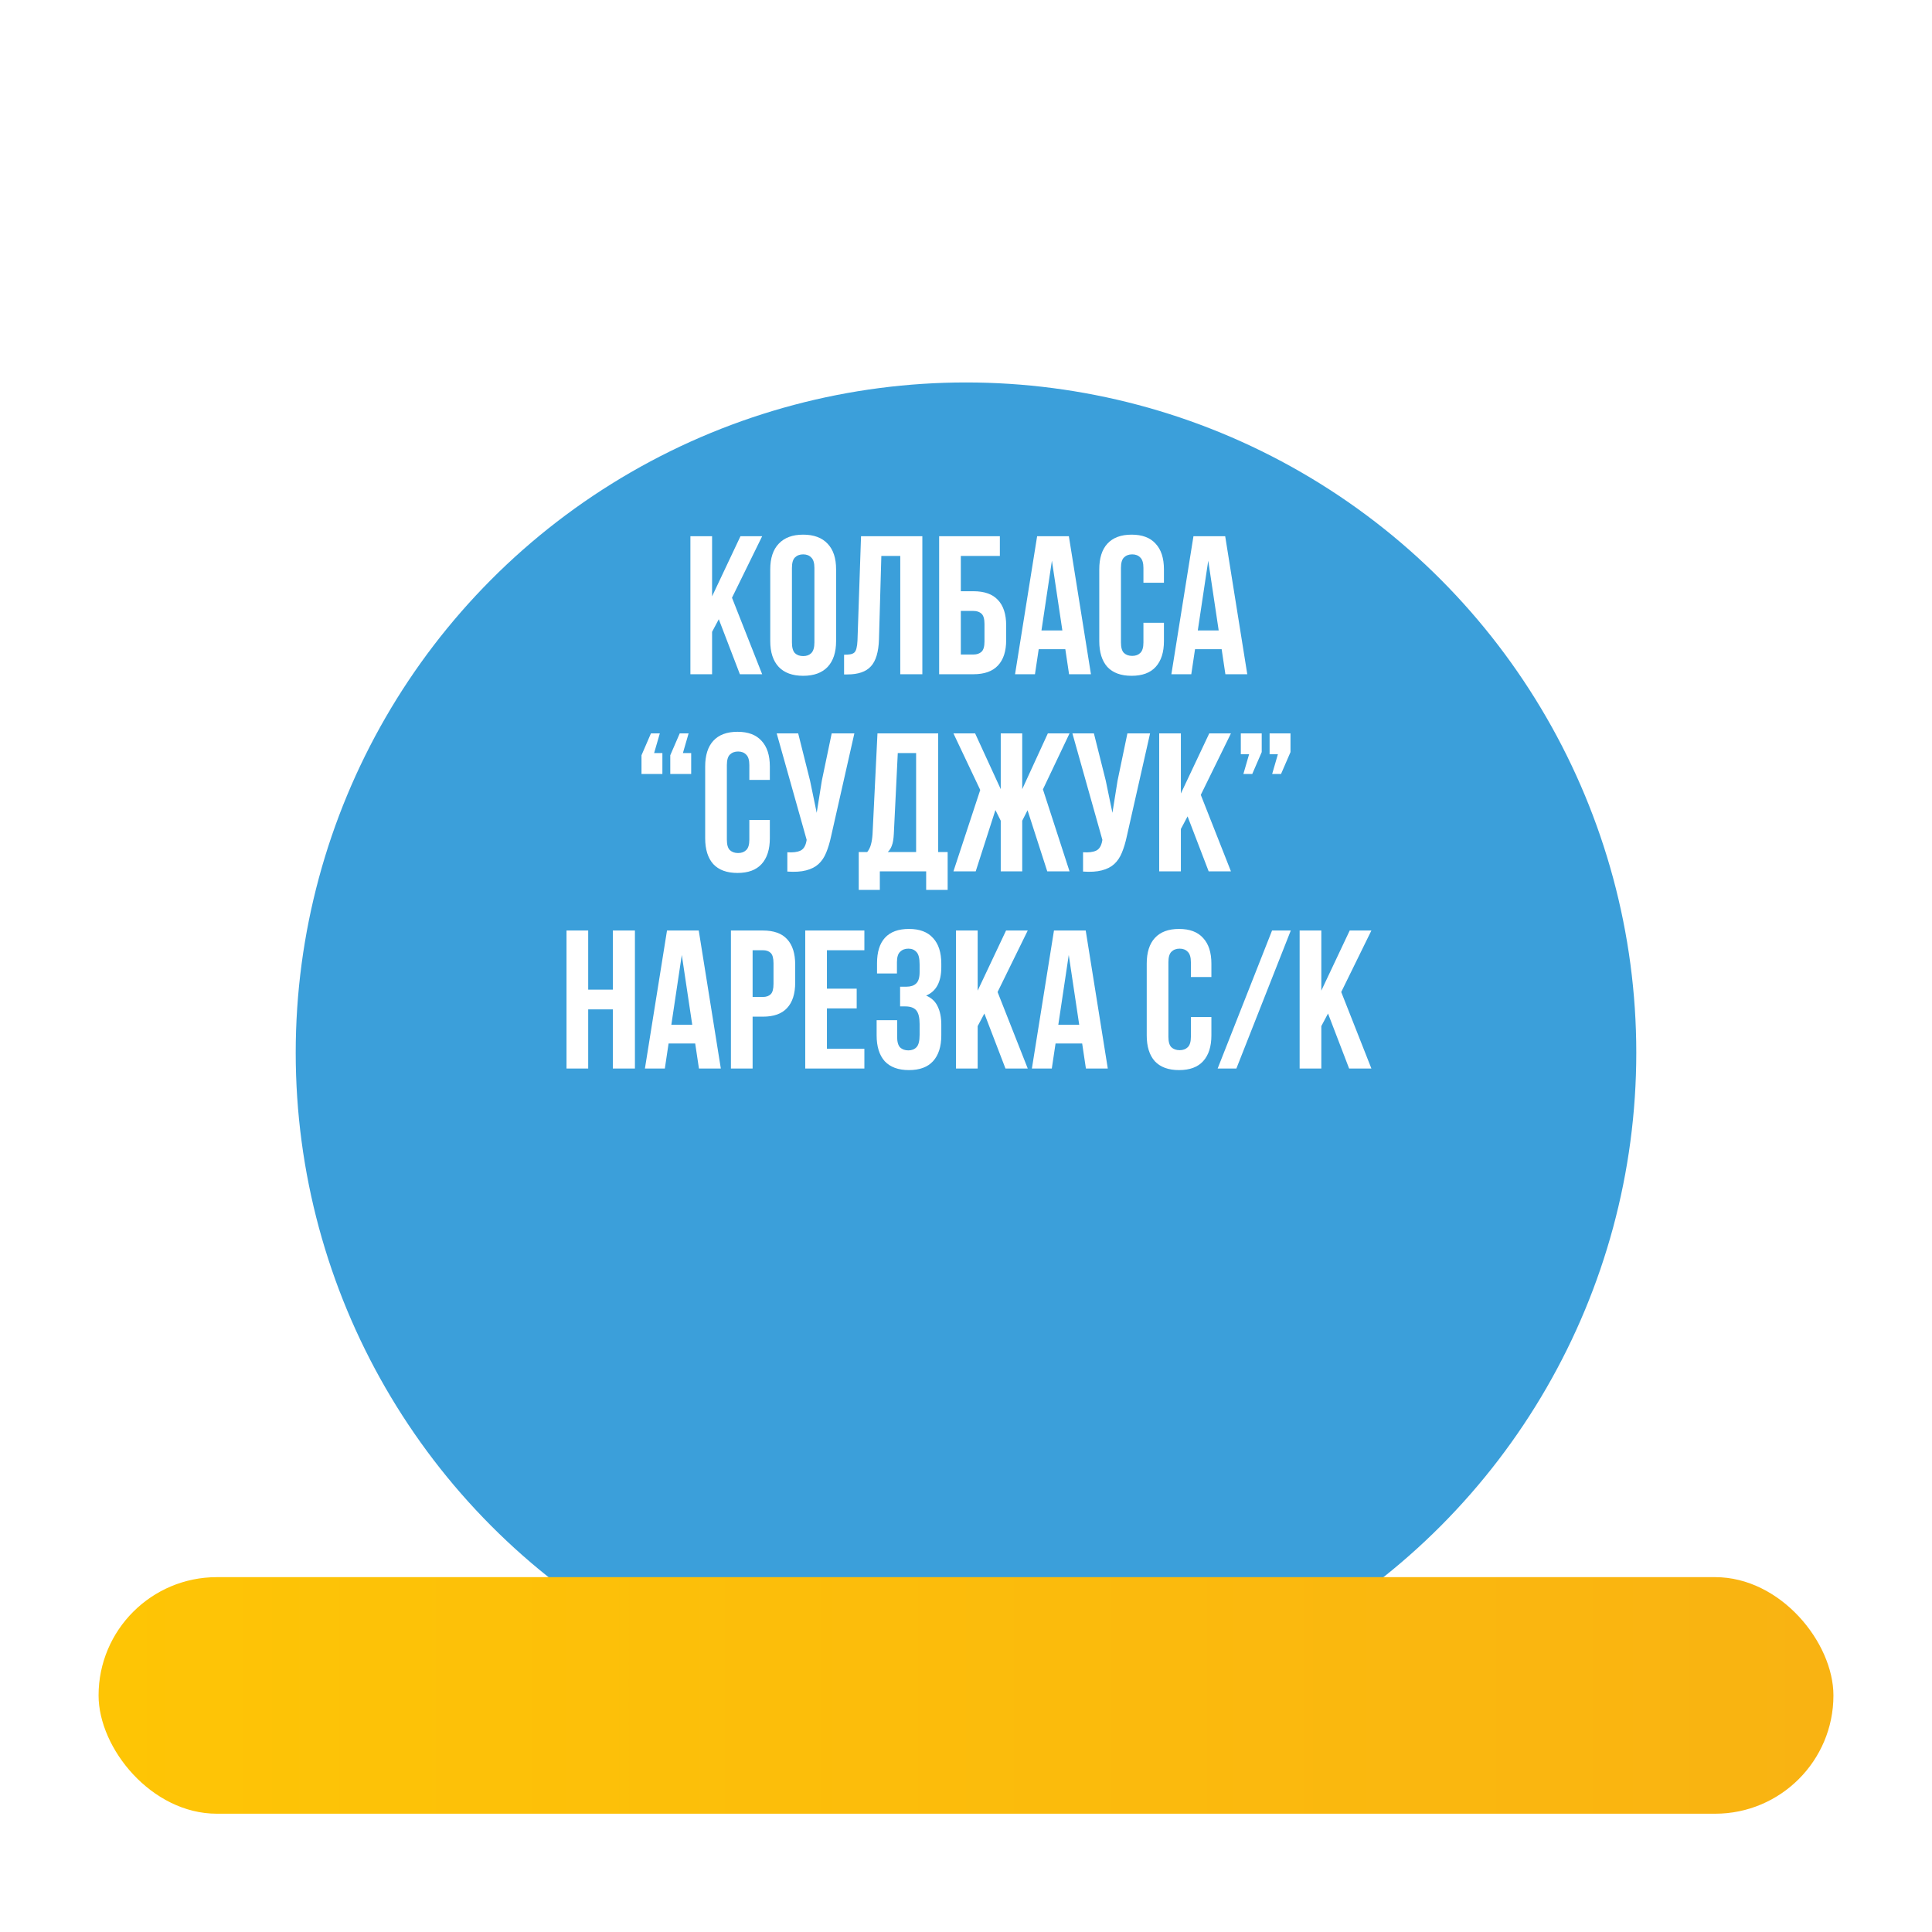
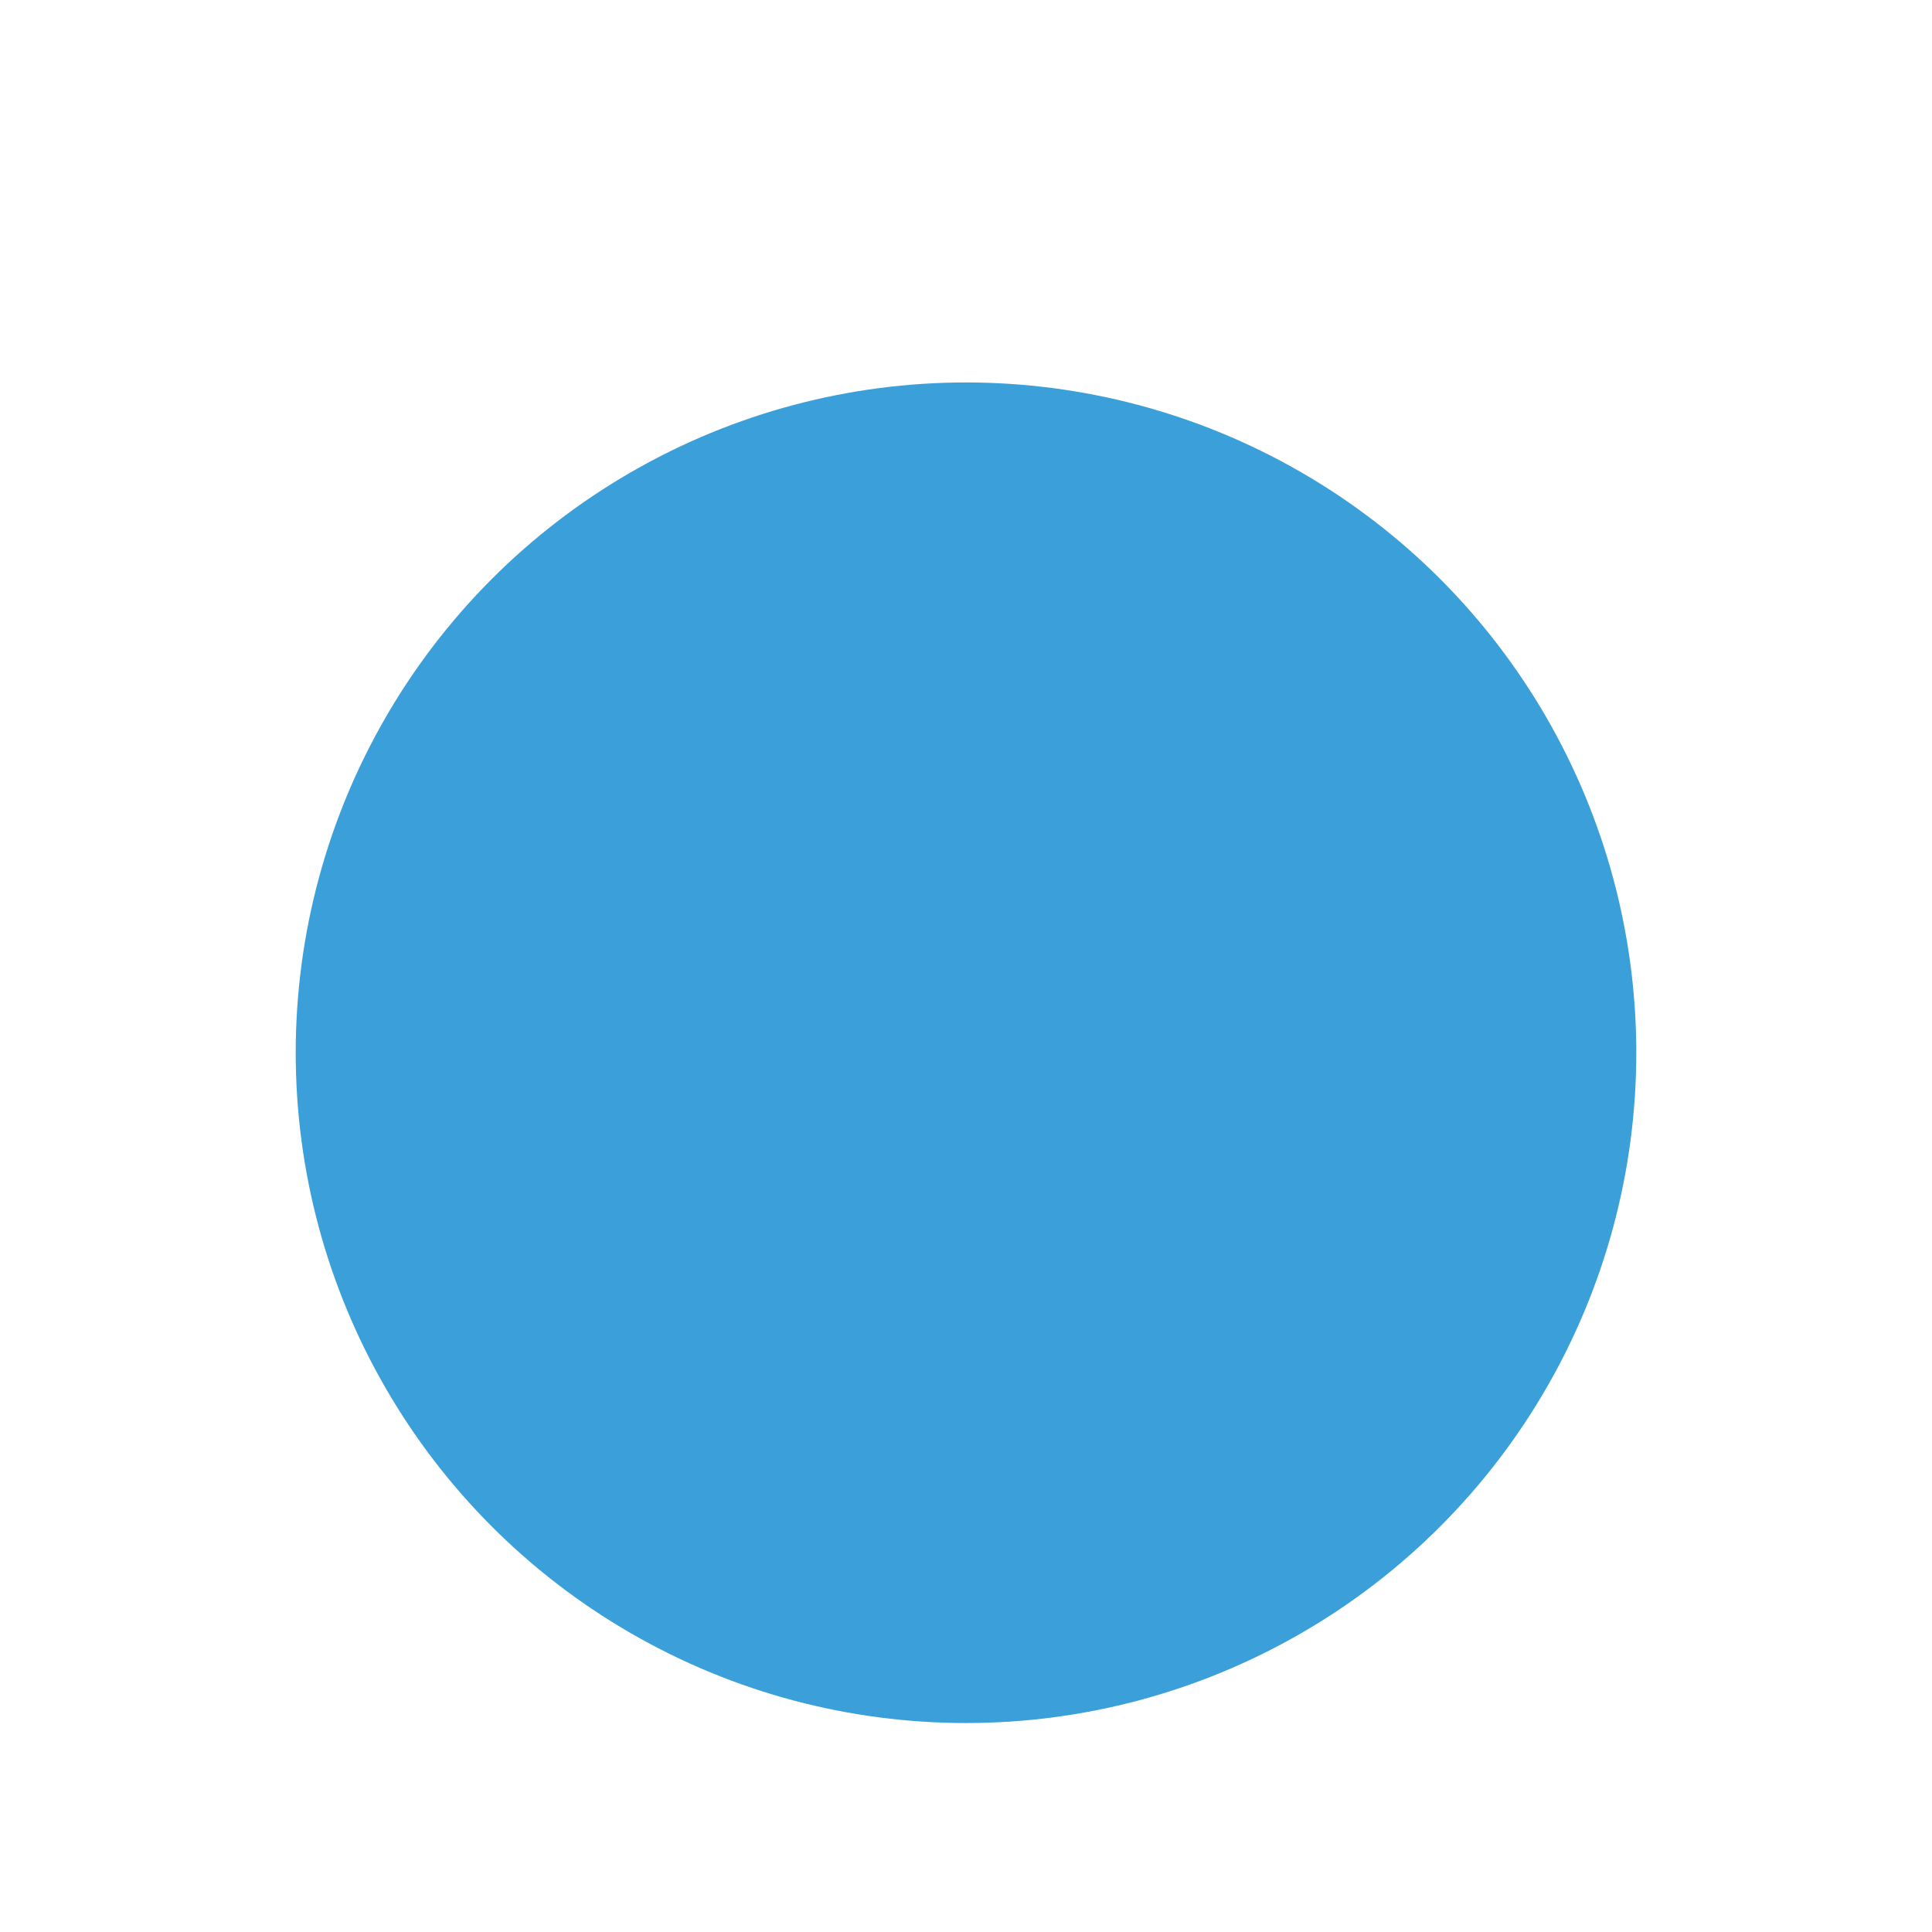
<svg xmlns="http://www.w3.org/2000/svg" width="490" height="490" viewBox="0 0 490 490" fill="none">
-   <rect width="490" height="490" fill="white" />
  <g filter="url(#filter0_dddd_212_31)">
    <circle cx="245" cy="204" r="170" fill="#3B9FDA" />
  </g>
  <g filter="url(#filter1_d_212_31)">
-     <rect x="25" y="396" width="440" height="60" rx="30" fill="url(#paint0_linear_212_31)" />
-   </g>
-   <path d="M182.301 157.05L180.601 160.25V171H175.101V136H180.601V151.25L187.801 136H193.301L185.651 151.6L193.301 171H187.651L182.301 157.05ZM200.854 162.95C200.854 164.217 201.104 165.117 201.604 165.65C202.137 166.15 202.837 166.4 203.704 166.4C204.57 166.4 205.254 166.15 205.754 165.65C206.287 165.117 206.554 164.217 206.554 162.95V144.05C206.554 142.783 206.287 141.9 205.754 141.4C205.254 140.867 204.57 140.6 203.704 140.6C202.837 140.6 202.137 140.867 201.604 141.4C201.104 141.9 200.854 142.783 200.854 144.05V162.95ZM195.354 144.4C195.354 141.567 196.07 139.4 197.504 137.9C198.937 136.367 201.004 135.6 203.704 135.6C206.404 135.6 208.47 136.367 209.904 137.9C211.337 139.4 212.054 141.567 212.054 144.4V162.6C212.054 165.433 211.337 167.617 209.904 169.15C208.47 170.65 206.404 171.4 203.704 171.4C201.004 171.4 198.937 170.65 197.504 169.15C196.07 167.617 195.354 165.433 195.354 162.6V144.4ZM214.078 166.05C214.711 166.05 215.228 166.017 215.628 165.95C216.061 165.883 216.411 165.733 216.678 165.5C216.945 165.233 217.128 164.867 217.228 164.4C217.361 163.9 217.445 163.25 217.478 162.45L218.378 136H233.928V171H228.328V141H223.528L222.928 162.15C222.828 165.35 222.145 167.633 220.878 169C219.645 170.367 217.661 171.05 214.928 171.05H214.078V166.05ZM238.188 171V136H253.588V141H243.688V149.95H246.888C249.654 149.95 251.721 150.683 253.088 152.15C254.488 153.617 255.188 155.767 255.188 158.6V162.35C255.188 165.183 254.488 167.333 253.088 168.8C251.721 170.267 249.654 171 246.888 171H238.188ZM246.888 166C247.754 166 248.438 165.767 248.938 165.3C249.438 164.833 249.688 163.967 249.688 162.7V158.25C249.688 156.983 249.438 156.117 248.938 155.65C248.438 155.183 247.754 154.95 246.888 154.95H243.688V166H246.888ZM276.69 171H271.14L270.19 164.65H263.44L262.49 171H257.44L263.04 136H271.09L276.69 171ZM264.14 159.9H269.44L266.79 142.2L264.14 159.9ZM295.201 157.95V162.6C295.201 165.433 294.501 167.617 293.101 169.15C291.734 170.65 289.701 171.4 287.001 171.4C284.301 171.4 282.251 170.65 280.851 169.15C279.484 167.617 278.801 165.433 278.801 162.6V144.4C278.801 141.567 279.484 139.4 280.851 137.9C282.251 136.367 284.301 135.6 287.001 135.6C289.701 135.6 291.734 136.367 293.101 137.9C294.501 139.4 295.201 141.567 295.201 144.4V147.8H290.001V144.05C290.001 142.783 289.734 141.9 289.201 141.4C288.701 140.867 288.018 140.6 287.151 140.6C286.284 140.6 285.584 140.867 285.051 141.4C284.551 141.9 284.301 142.783 284.301 144.05V162.95C284.301 164.217 284.551 165.1 285.051 165.6C285.584 166.1 286.284 166.35 287.151 166.35C288.018 166.35 288.701 166.1 289.201 165.6C289.734 165.1 290.001 164.217 290.001 162.95V157.95H295.201ZM316.338 171H310.788L309.838 164.65H303.088L302.138 171H297.088L302.688 136H310.738L316.338 171ZM303.788 159.9H309.088L306.438 142.2L303.788 159.9ZM167.998 191V196.3H162.698V191.55L165.098 186H167.348L165.898 191H167.998ZM175.298 191V196.3H169.998V191.55L172.398 186H174.648L173.198 191H175.298ZM195.25 207.95V212.6C195.25 215.433 194.55 217.617 193.15 219.15C191.783 220.65 189.75 221.4 187.05 221.4C184.35 221.4 182.3 220.65 180.9 219.15C179.533 217.617 178.85 215.433 178.85 212.6V194.4C178.85 191.567 179.533 189.4 180.9 187.9C182.3 186.367 184.35 185.6 187.05 185.6C189.75 185.6 191.783 186.367 193.15 187.9C194.55 189.4 195.25 191.567 195.25 194.4V197.8H190.05V194.05C190.05 192.783 189.783 191.9 189.25 191.4C188.75 190.867 188.066 190.6 187.2 190.6C186.333 190.6 185.633 190.867 185.1 191.4C184.6 191.9 184.35 192.783 184.35 194.05V212.95C184.35 214.217 184.6 215.1 185.1 215.6C185.633 216.1 186.333 216.35 187.2 216.35C188.066 216.35 188.75 216.1 189.25 215.6C189.783 215.1 190.05 214.217 190.05 212.95V207.95H195.25ZM210.787 212.1C210.454 213.667 210.037 215.05 209.537 216.25C209.07 217.417 208.42 218.383 207.587 219.15C206.787 219.883 205.737 220.417 204.437 220.75C203.17 221.083 201.587 221.183 199.687 221.05V216.15C201.087 216.25 202.187 216.117 202.987 215.75C203.787 215.383 204.304 214.567 204.537 213.3L204.587 213L196.987 186H202.437L205.437 197.95L207.137 206.15L208.437 198L210.937 186H216.687L210.787 212.1ZM234.897 225.7V221H223.147V225.7H217.797V216.1H219.947C220.414 215.5 220.73 214.85 220.897 214.15C221.097 213.45 221.23 212.583 221.297 211.55L222.547 186H237.947V216.1H240.347V225.7H234.897ZM226.697 211.45C226.63 212.783 226.464 213.783 226.197 214.45C225.964 215.117 225.614 215.667 225.147 216.1H232.347V191H227.697L226.697 211.45ZM259.261 200.15L265.761 186H271.261L264.511 200.2L271.261 221H265.611L260.611 205.5L259.261 208.15V221H253.811V208.15L252.461 205.45L247.461 221H241.811L248.611 200.35L241.811 186H247.311L253.811 200.15V186H259.261V200.15ZM285.787 212.1C285.454 213.667 285.037 215.05 284.537 216.25C284.07 217.417 283.42 218.383 282.587 219.15C281.787 219.883 280.737 220.417 279.437 220.75C278.17 221.083 276.587 221.183 274.687 221.05V216.15C276.087 216.25 277.187 216.117 277.987 215.75C278.787 215.383 279.304 214.567 279.537 213.3L279.587 213L271.987 186H277.437L280.437 197.95L282.137 206.15L283.437 198L285.937 186H291.687L285.787 212.1ZM301.197 207.05L299.497 210.25V221H293.997V186H299.497V201.25L306.697 186H312.197L304.547 201.6L312.197 221H306.547L301.197 207.05ZM314.7 191.3V186H320V190.75L317.6 196.3H315.35L316.8 191.3H314.7ZM322 191.3V186H327.3V190.75L324.9 196.3H322.65L324.1 191.3H322ZM149.18 271H143.68V236H149.18V251H155.43V236H161.03V271H155.43V256H149.18V271ZM182.818 271H177.268L176.318 264.65H169.568L168.618 271H163.568L169.168 236H177.218L182.818 271ZM170.268 259.9H175.568L172.918 242.2L170.268 259.9ZM193.479 236C196.246 236 198.296 236.733 199.629 238.2C200.996 239.667 201.679 241.817 201.679 244.65V249.2C201.679 252.033 200.996 254.183 199.629 255.65C198.296 257.117 196.246 257.85 193.479 257.85H190.879V271H185.379V236H193.479ZM190.879 241V252.85H193.479C194.346 252.85 195.012 252.617 195.479 252.15C195.946 251.683 196.179 250.817 196.179 249.55V244.3C196.179 243.033 195.946 242.167 195.479 241.7C195.012 241.233 194.346 241 193.479 241H190.879ZM209.727 250.75H217.277V255.75H209.727V266H219.227V271H204.227V236H219.227V241H209.727V250.75ZM233.235 244.6C233.235 243.033 232.968 241.983 232.435 241.45C231.935 240.883 231.251 240.6 230.385 240.6C229.518 240.6 228.818 240.867 228.285 241.4C227.751 241.9 227.485 242.783 227.485 244.05V246.9H222.435V244.3C222.435 241.467 223.101 239.317 224.435 237.85C225.801 236.35 227.835 235.6 230.535 235.6C233.235 235.6 235.268 236.367 236.635 237.9C238.035 239.4 238.735 241.567 238.735 244.4V245.3C238.735 249.033 237.451 251.433 234.885 252.5C236.285 253.1 237.268 254.033 237.835 255.3C238.435 256.533 238.735 258.05 238.735 259.85V262.6C238.735 265.433 238.035 267.617 236.635 269.15C235.268 270.65 233.235 271.4 230.535 271.4C227.835 271.4 225.785 270.65 224.385 269.15C223.018 267.617 222.335 265.433 222.335 262.6V258.75H227.535V262.95C227.535 264.217 227.785 265.117 228.285 265.65C228.818 266.15 229.518 266.4 230.385 266.4C231.251 266.4 231.935 266.133 232.435 265.6C232.968 265.067 233.235 264.017 233.235 262.45V259.7C233.235 258.067 232.951 256.917 232.385 256.25C231.818 255.583 230.901 255.25 229.635 255.25H228.285V250.25H229.935C230.968 250.25 231.768 249.983 232.335 249.45C232.935 248.917 233.235 247.95 233.235 246.55V244.6ZM249.659 257.05L247.959 260.25V271H242.459V236H247.959V251.25L255.159 236H260.659L253.009 251.6L260.659 271H255.009L249.659 257.05ZM280.962 271H275.412L274.462 264.65H267.712L266.762 271H261.712L267.312 236H275.362L280.962 271ZM268.412 259.9H273.712L271.062 242.2L268.412 259.9ZM307.237 257.95V262.6C307.237 265.433 306.537 267.617 305.137 269.15C303.77 270.65 301.737 271.4 299.037 271.4C296.337 271.4 294.287 270.65 292.887 269.15C291.52 267.617 290.837 265.433 290.837 262.6V244.4C290.837 241.567 291.52 239.4 292.887 237.9C294.287 236.367 296.337 235.6 299.037 235.6C301.737 235.6 303.77 236.367 305.137 237.9C306.537 239.4 307.237 241.567 307.237 244.4V247.8H302.037V244.05C302.037 242.783 301.77 241.9 301.237 241.4C300.737 240.867 300.054 240.6 299.187 240.6C298.32 240.6 297.62 240.867 297.087 241.4C296.587 241.9 296.337 242.783 296.337 244.05V262.95C296.337 264.217 296.587 265.1 297.087 265.6C297.62 266.1 298.32 266.35 299.187 266.35C300.054 266.35 300.737 266.1 301.237 265.6C301.77 265.1 302.037 264.217 302.037 262.95V257.95H307.237ZM322.624 236H327.374L313.574 271H308.824L322.624 236ZM336.817 257.05L335.117 260.25V271H329.617V236H335.117V251.25L342.317 236H347.817L340.167 251.6L347.817 271H342.167L336.817 257.05Z" fill="white" />
+     </g>
  <defs>
    <filter id="filter0_dddd_212_31" x="62" y="31" width="366" height="390" filterUnits="userSpaceOnUse" color-interpolation-filters="sRGB">
      <feFlood flood-opacity="0" result="BackgroundImageFix" />
      <feColorMatrix in="SourceAlpha" type="matrix" values="0 0 0 0 0 0 0 0 0 0 0 0 0 0 0 0 0 0 127 0" result="hardAlpha" />
      <feOffset dy="2" />
      <feGaussianBlur stdDeviation="2.5" />
      <feColorMatrix type="matrix" values="0 0 0 0 0 0 0 0 0 0 0 0 0 0 0 0 0 0 0.1 0" />
      <feBlend mode="normal" in2="BackgroundImageFix" result="effect1_dropShadow_212_31" />
      <feColorMatrix in="SourceAlpha" type="matrix" values="0 0 0 0 0 0 0 0 0 0 0 0 0 0 0 0 0 0 127 0" result="hardAlpha" />
      <feOffset dy="8" />
      <feGaussianBlur stdDeviation="4" />
      <feColorMatrix type="matrix" values="0 0 0 0 0 0 0 0 0 0 0 0 0 0 0 0 0 0 0.09 0" />
      <feBlend mode="normal" in2="effect1_dropShadow_212_31" result="effect2_dropShadow_212_31" />
      <feColorMatrix in="SourceAlpha" type="matrix" values="0 0 0 0 0 0 0 0 0 0 0 0 0 0 0 0 0 0 127 0" result="hardAlpha" />
      <feOffset dy="19" />
      <feGaussianBlur stdDeviation="5.5" />
      <feColorMatrix type="matrix" values="0 0 0 0 0 0 0 0 0 0 0 0 0 0 0 0 0 0 0.05 0" />
      <feBlend mode="normal" in2="effect2_dropShadow_212_31" result="effect3_dropShadow_212_31" />
      <feColorMatrix in="SourceAlpha" type="matrix" values="0 0 0 0 0 0 0 0 0 0 0 0 0 0 0 0 0 0 127 0" result="hardAlpha" />
      <feOffset dy="34" />
      <feGaussianBlur stdDeviation="6.5" />
      <feColorMatrix type="matrix" values="0 0 0 0 0 0 0 0 0 0 0 0 0 0 0 0 0 0 0.01 0" />
      <feBlend mode="normal" in2="effect3_dropShadow_212_31" result="effect4_dropShadow_212_31" />
      <feBlend mode="normal" in="SourceGraphic" in2="effect4_dropShadow_212_31" result="shape" />
    </filter>
    <filter id="filter1_d_212_31" x="21" y="396" width="448" height="68" filterUnits="userSpaceOnUse" color-interpolation-filters="sRGB">
      <feFlood flood-opacity="0" result="BackgroundImageFix" />
      <feColorMatrix in="SourceAlpha" type="matrix" values="0 0 0 0 0 0 0 0 0 0 0 0 0 0 0 0 0 0 127 0" result="hardAlpha" />
      <feOffset dy="4" />
      <feGaussianBlur stdDeviation="2" />
      <feComposite in2="hardAlpha" operator="out" />
      <feColorMatrix type="matrix" values="0 0 0 0 0.992 0 0 0 0 0.769 0 0 0 0 0.02 0 0 0 0.24 0" />
      <feBlend mode="normal" in2="BackgroundImageFix" result="effect1_dropShadow_212_31" />
      <feBlend mode="normal" in="SourceGraphic" in2="effect1_dropShadow_212_31" result="shape" />
    </filter>
    <linearGradient id="paint0_linear_212_31" x1="25" y1="426" x2="465" y2="426" gradientUnits="userSpaceOnUse">
      <stop stop-color="#FEC505" />
      <stop offset="1" stop-color="#F9B312" />
    </linearGradient>
  </defs>
</svg>